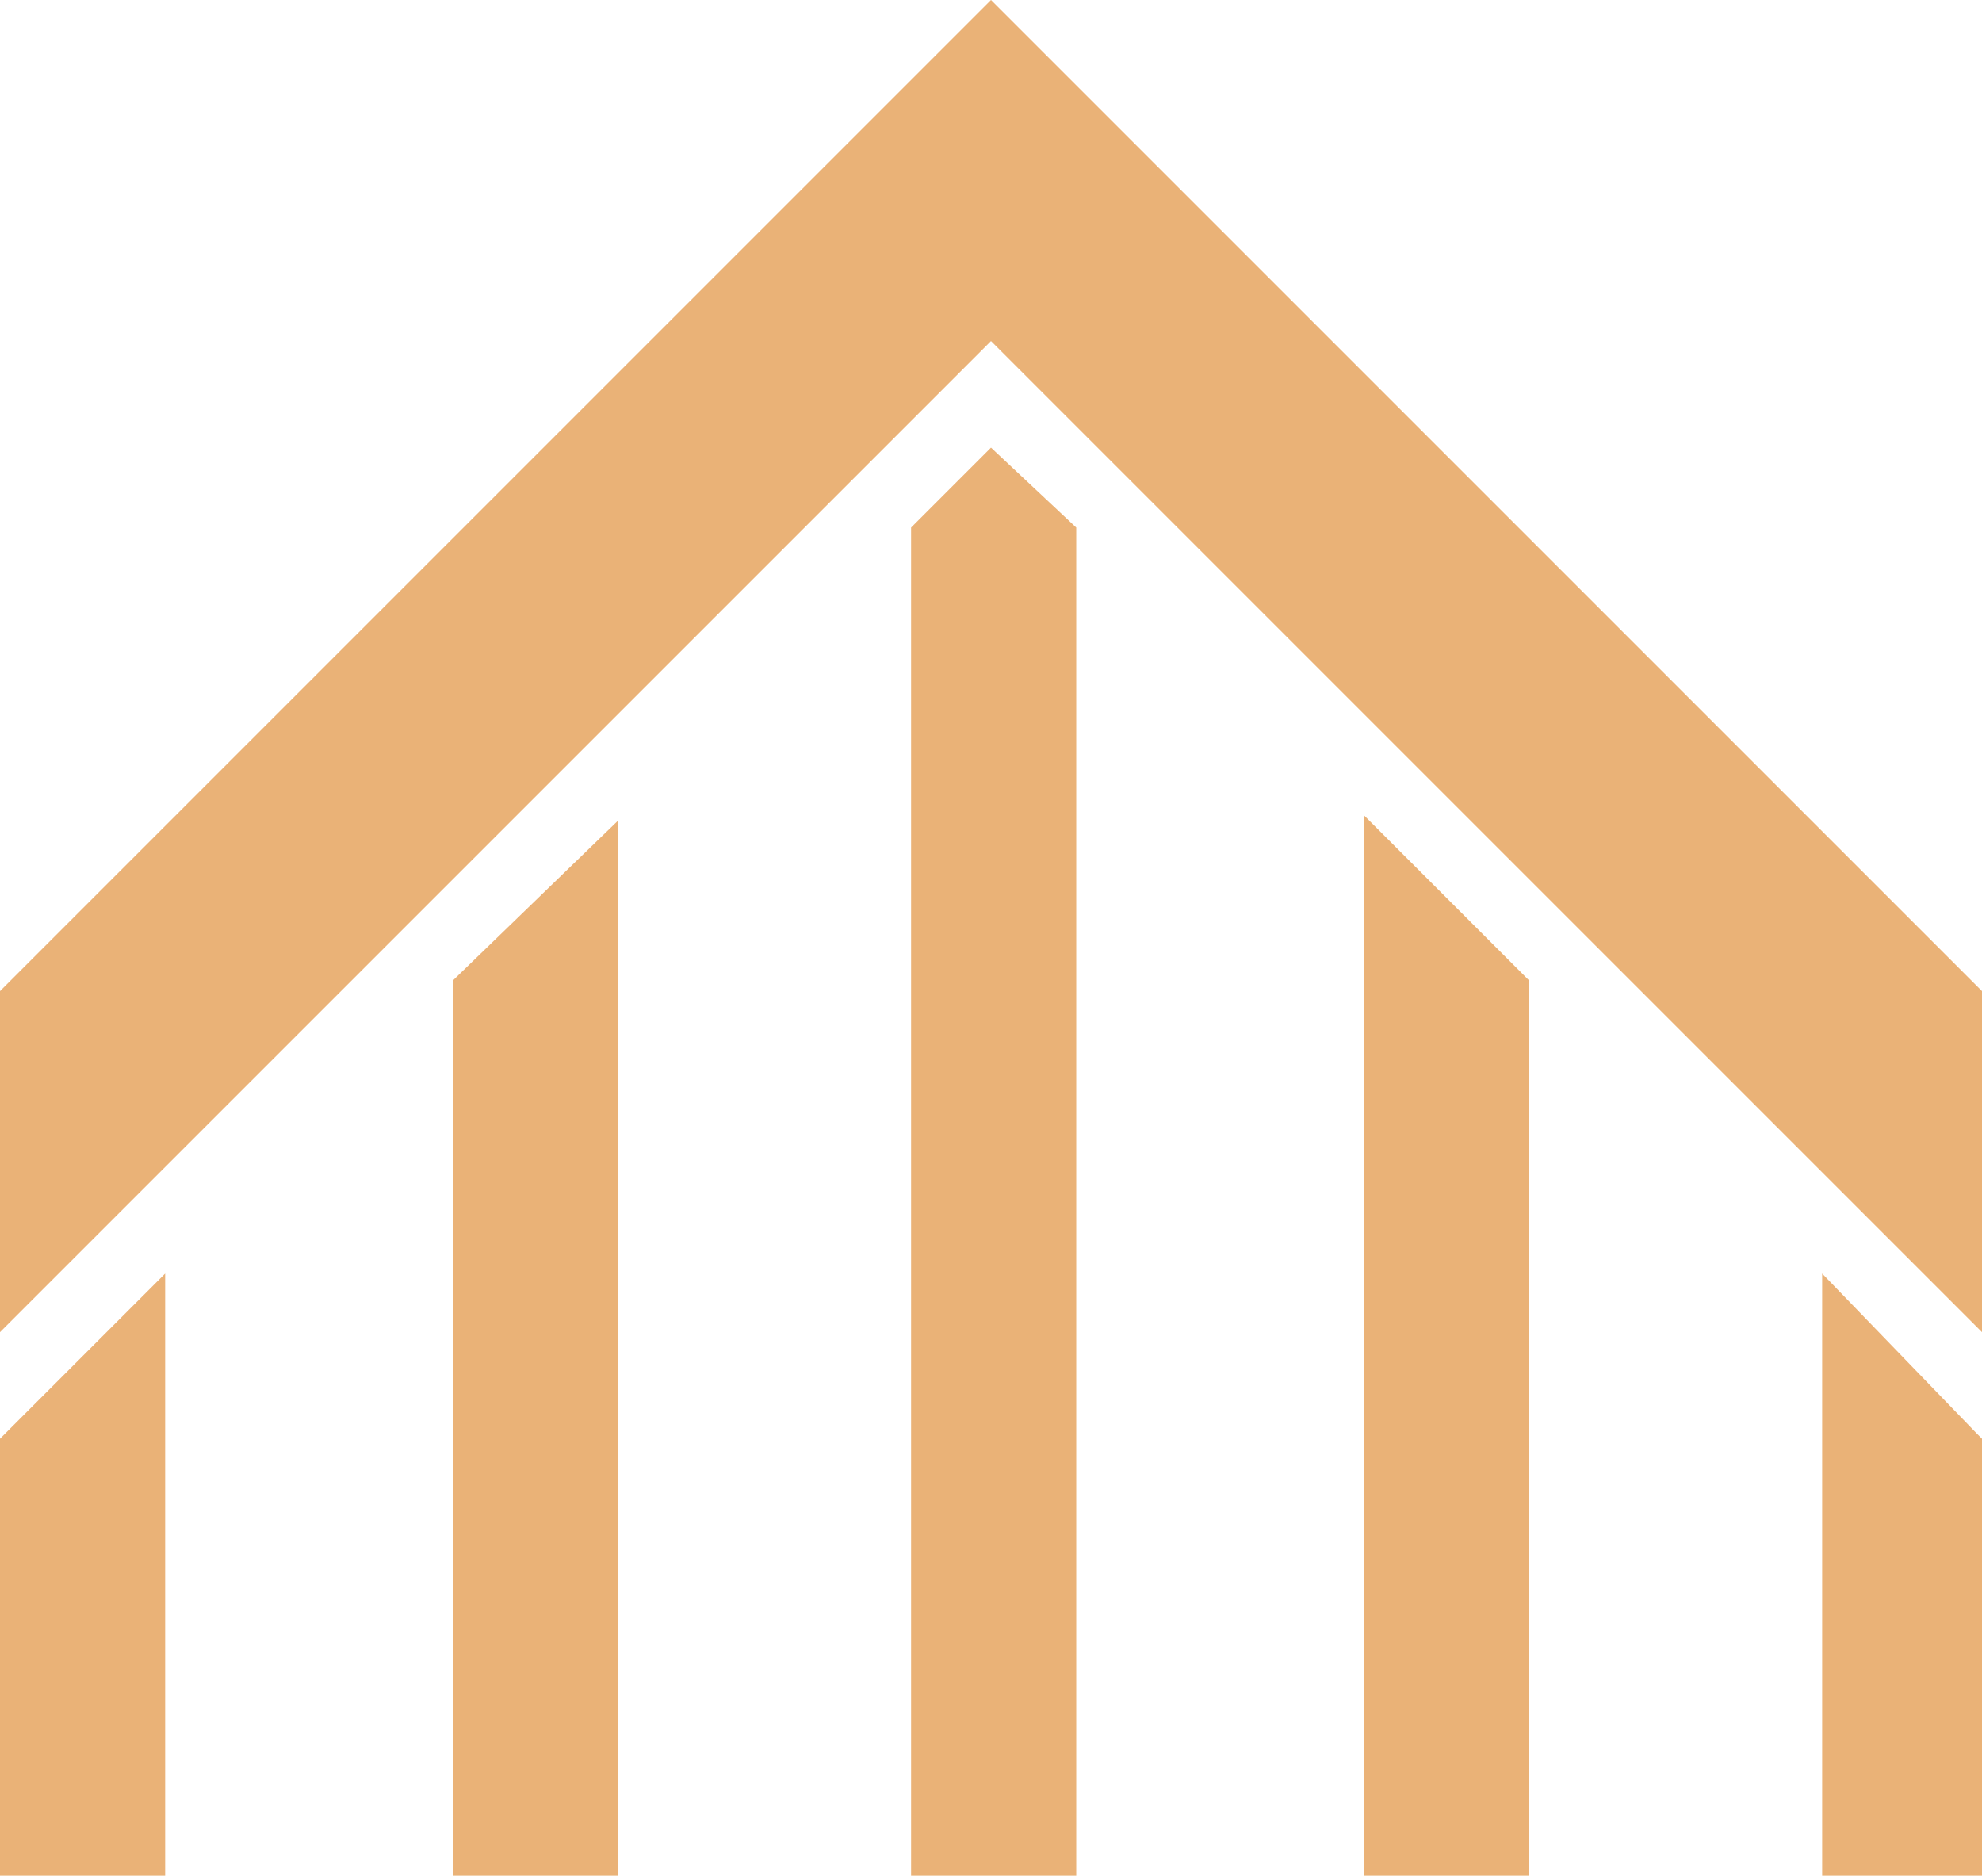
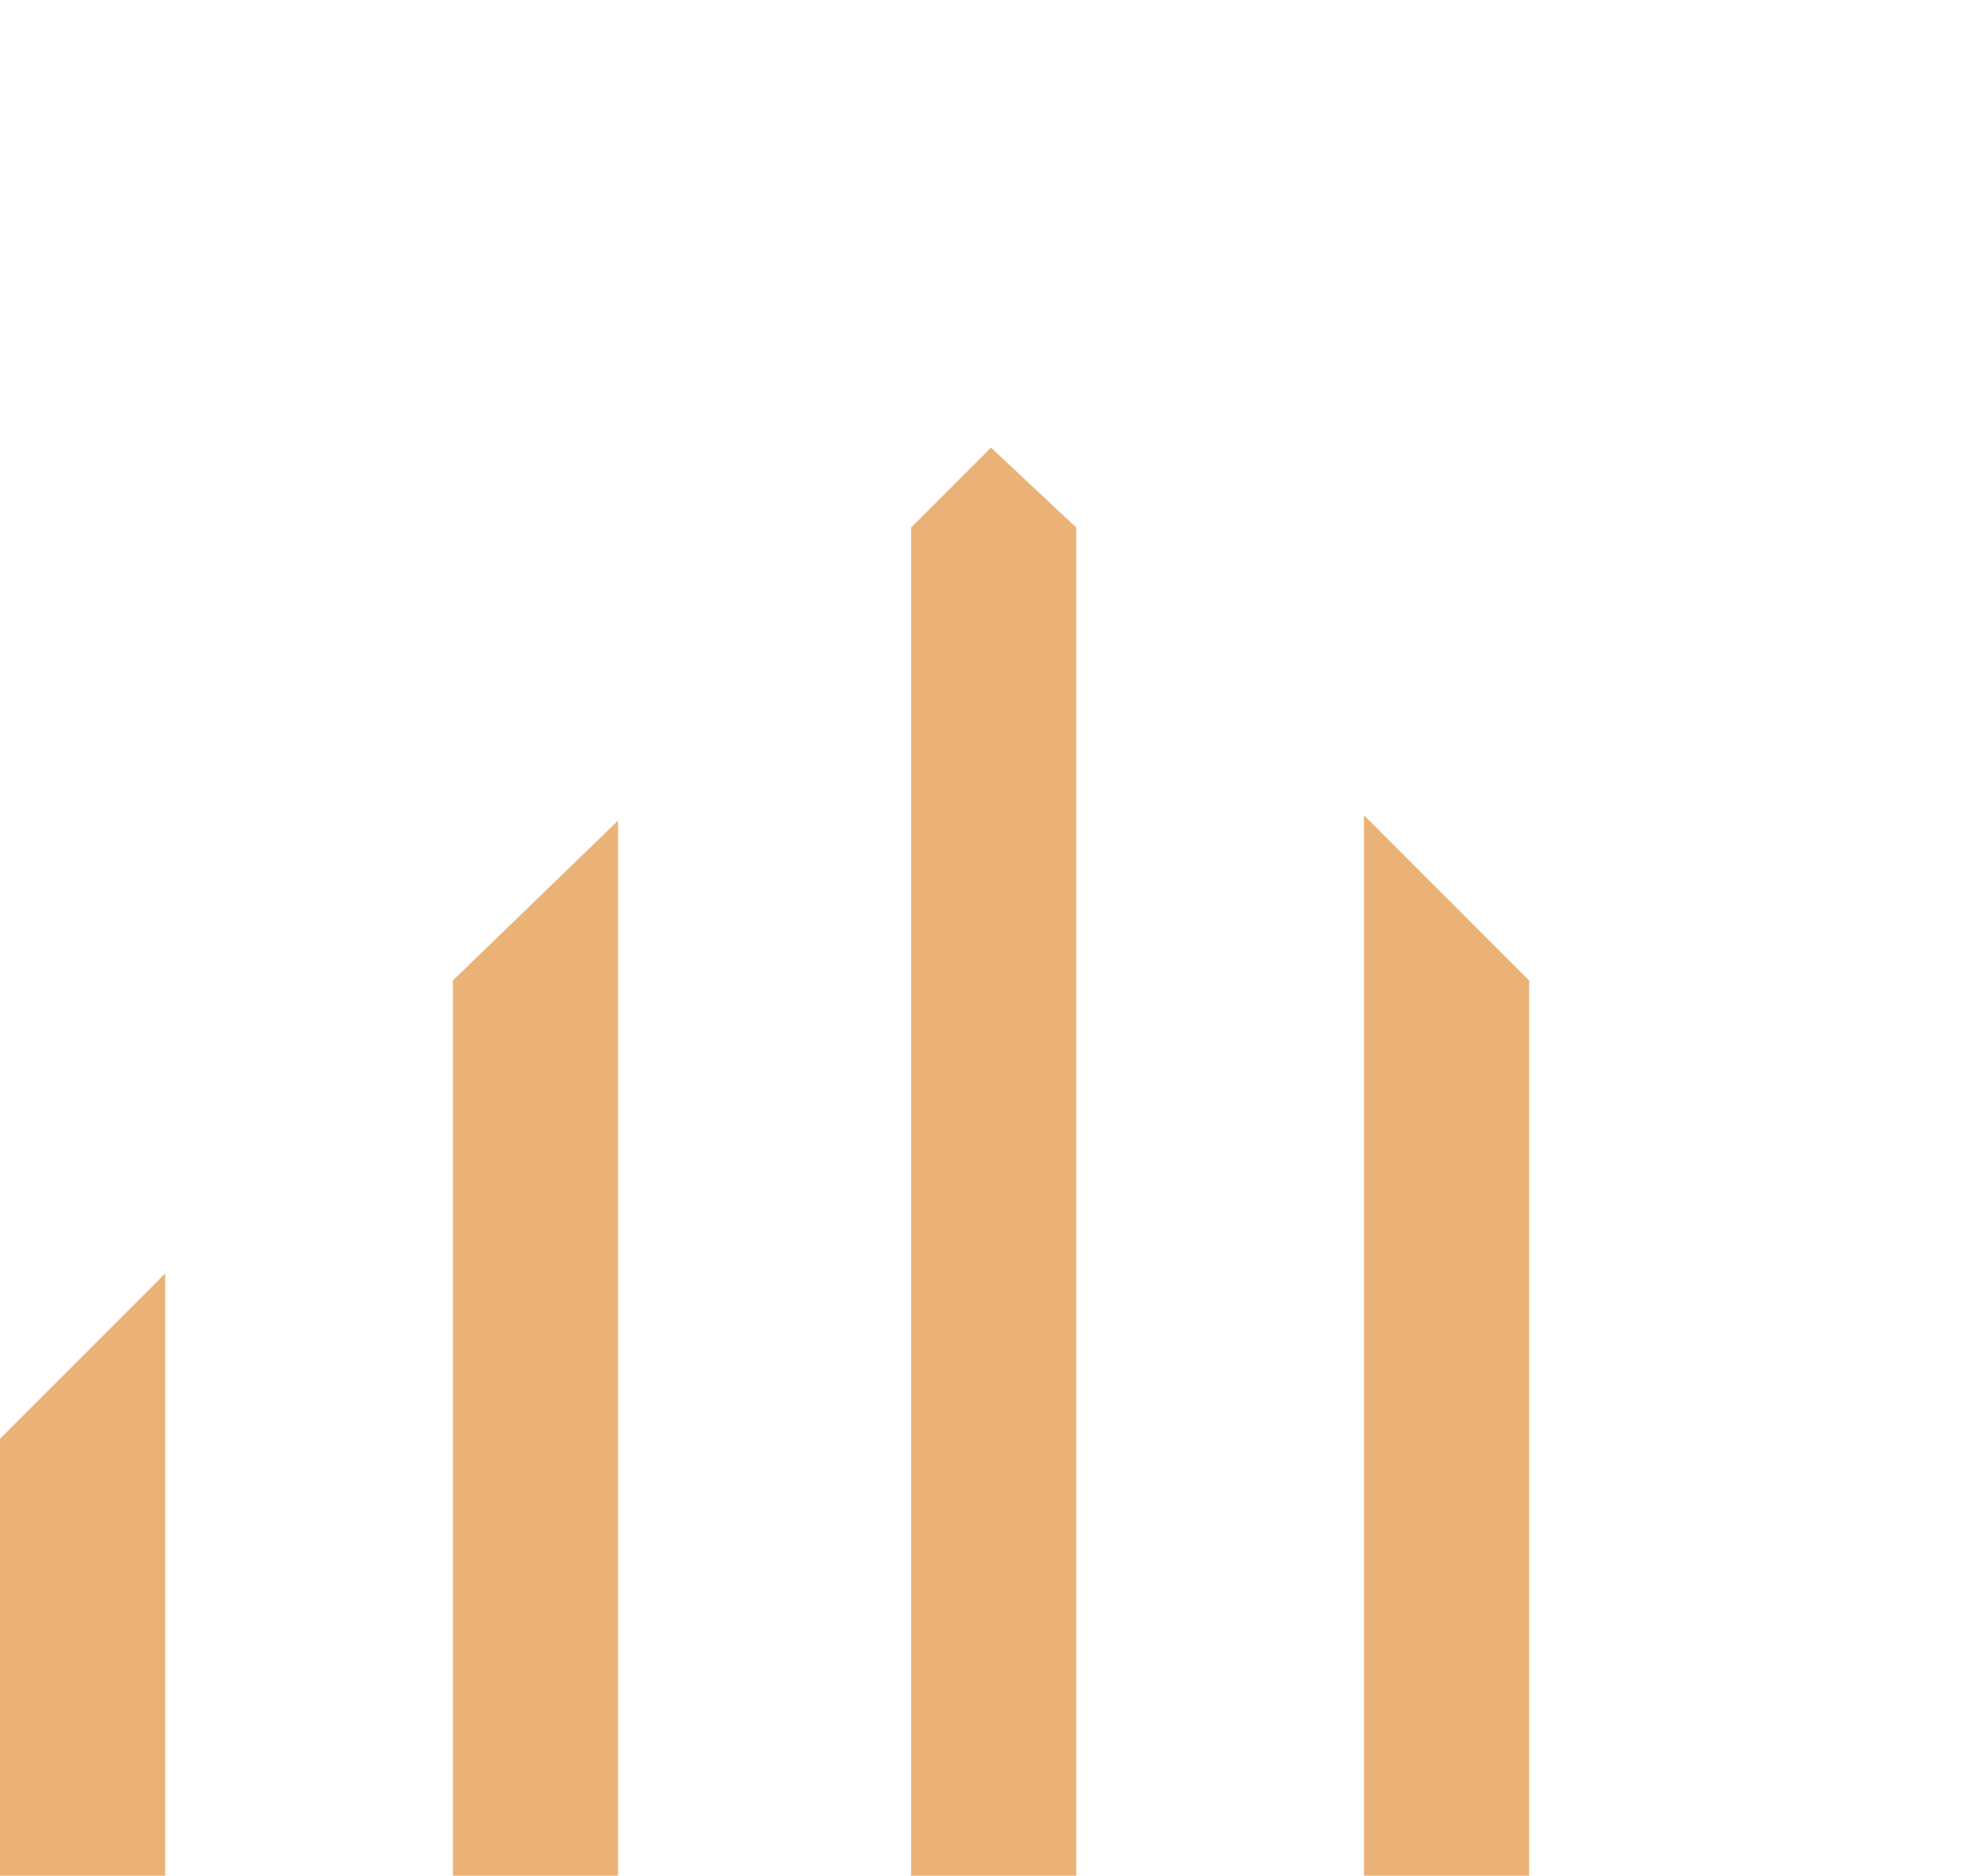
<svg xmlns="http://www.w3.org/2000/svg" version="1.1" id="Layer_1" x="0px" y="0px" viewBox="0 0 37.2 35.2" style="enable-background:new 0 0 37.2 35.2;" xml:space="preserve">
  <style type="text/css">
	.st0{fill:#EAB277;}
</style>
  <g>
    <g>
      <g>
        <g>
          <polygon class="st0" points="0,35.2 3.1,35.2 3.1,23.9 0,27     " />
-           <polygon class="st0" points="34.2,23.9 34.2,35.2 37.2,35.2 37.2,27 37.1,26.9     " />
          <polygon class="st0" points="8.5,35.2 11.6,35.2 11.6,15.4 8.5,18.4     " />
          <polygon class="st0" points="25.6,35.2 28.7,35.2 28.7,18.4 25.6,15.3     " />
          <polygon class="st0" points="17.1,9.9 17.1,35.2 20.2,35.2 20.2,9.9 18.6,8.4     " />
        </g>
        <g>
-           <polygon class="st0" points="37.2,25 18.6,6.4 0,25 0,18.6 18.6,0 37.2,18.6     " />
-         </g>
+           </g>
      </g>
    </g>
  </g>
</svg>